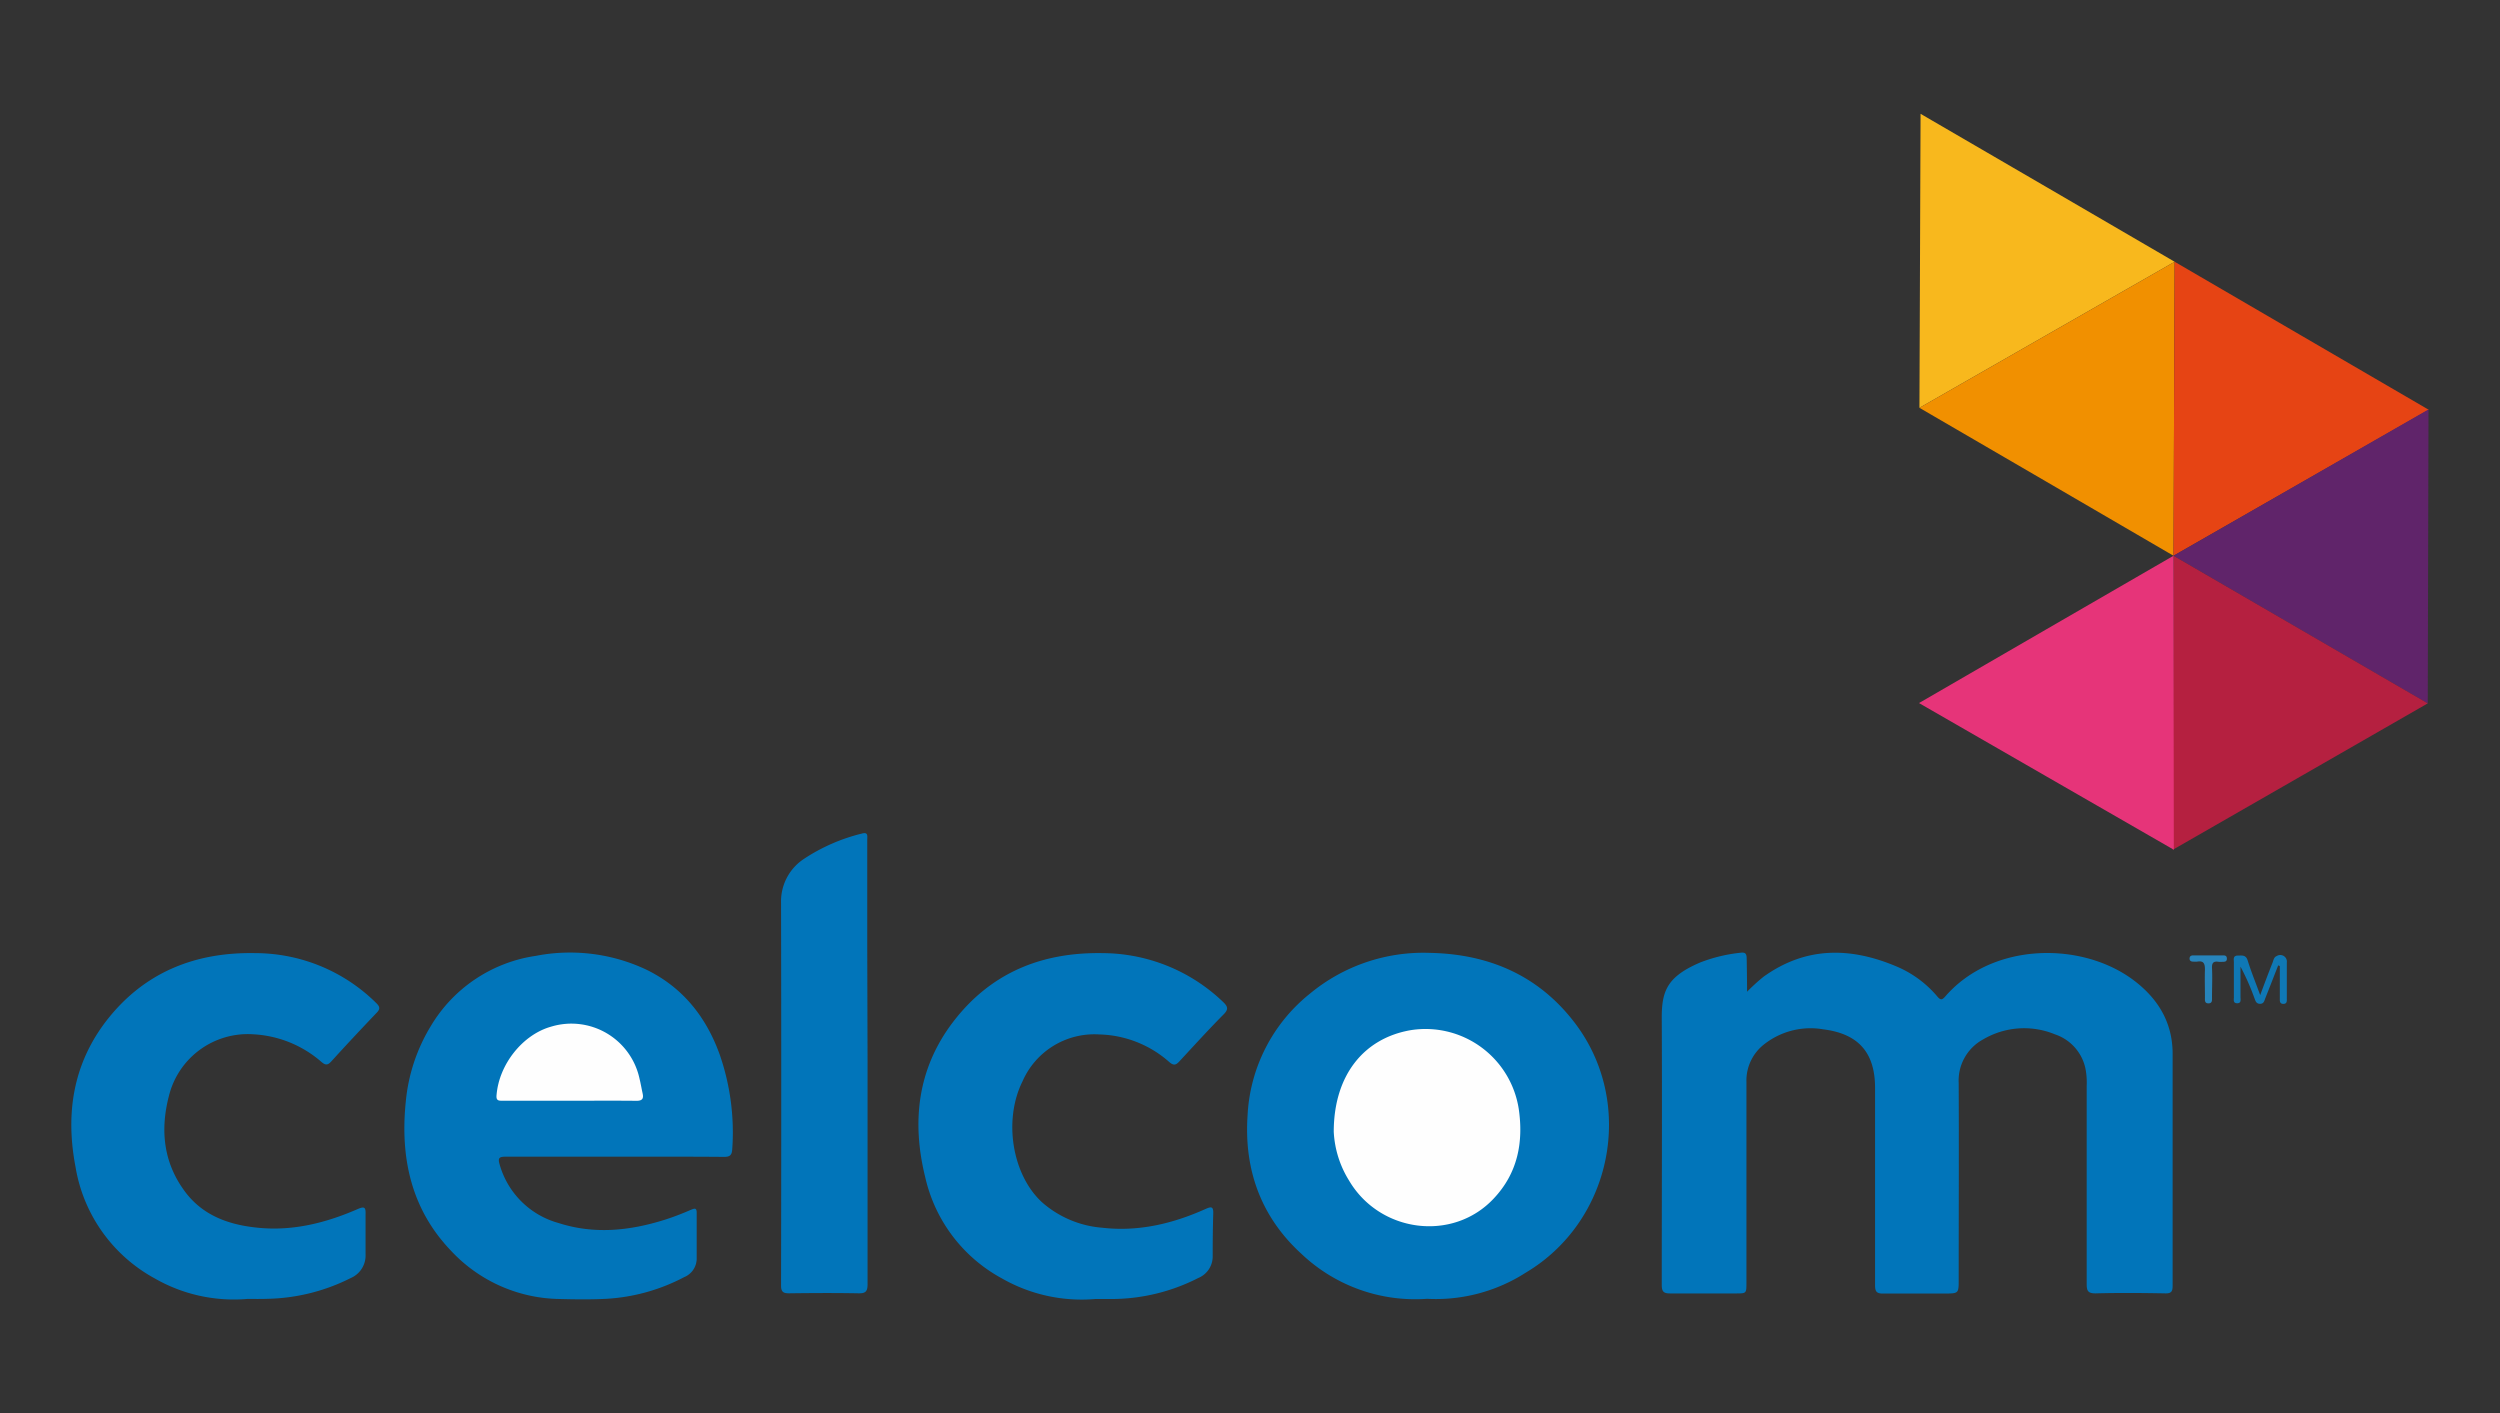
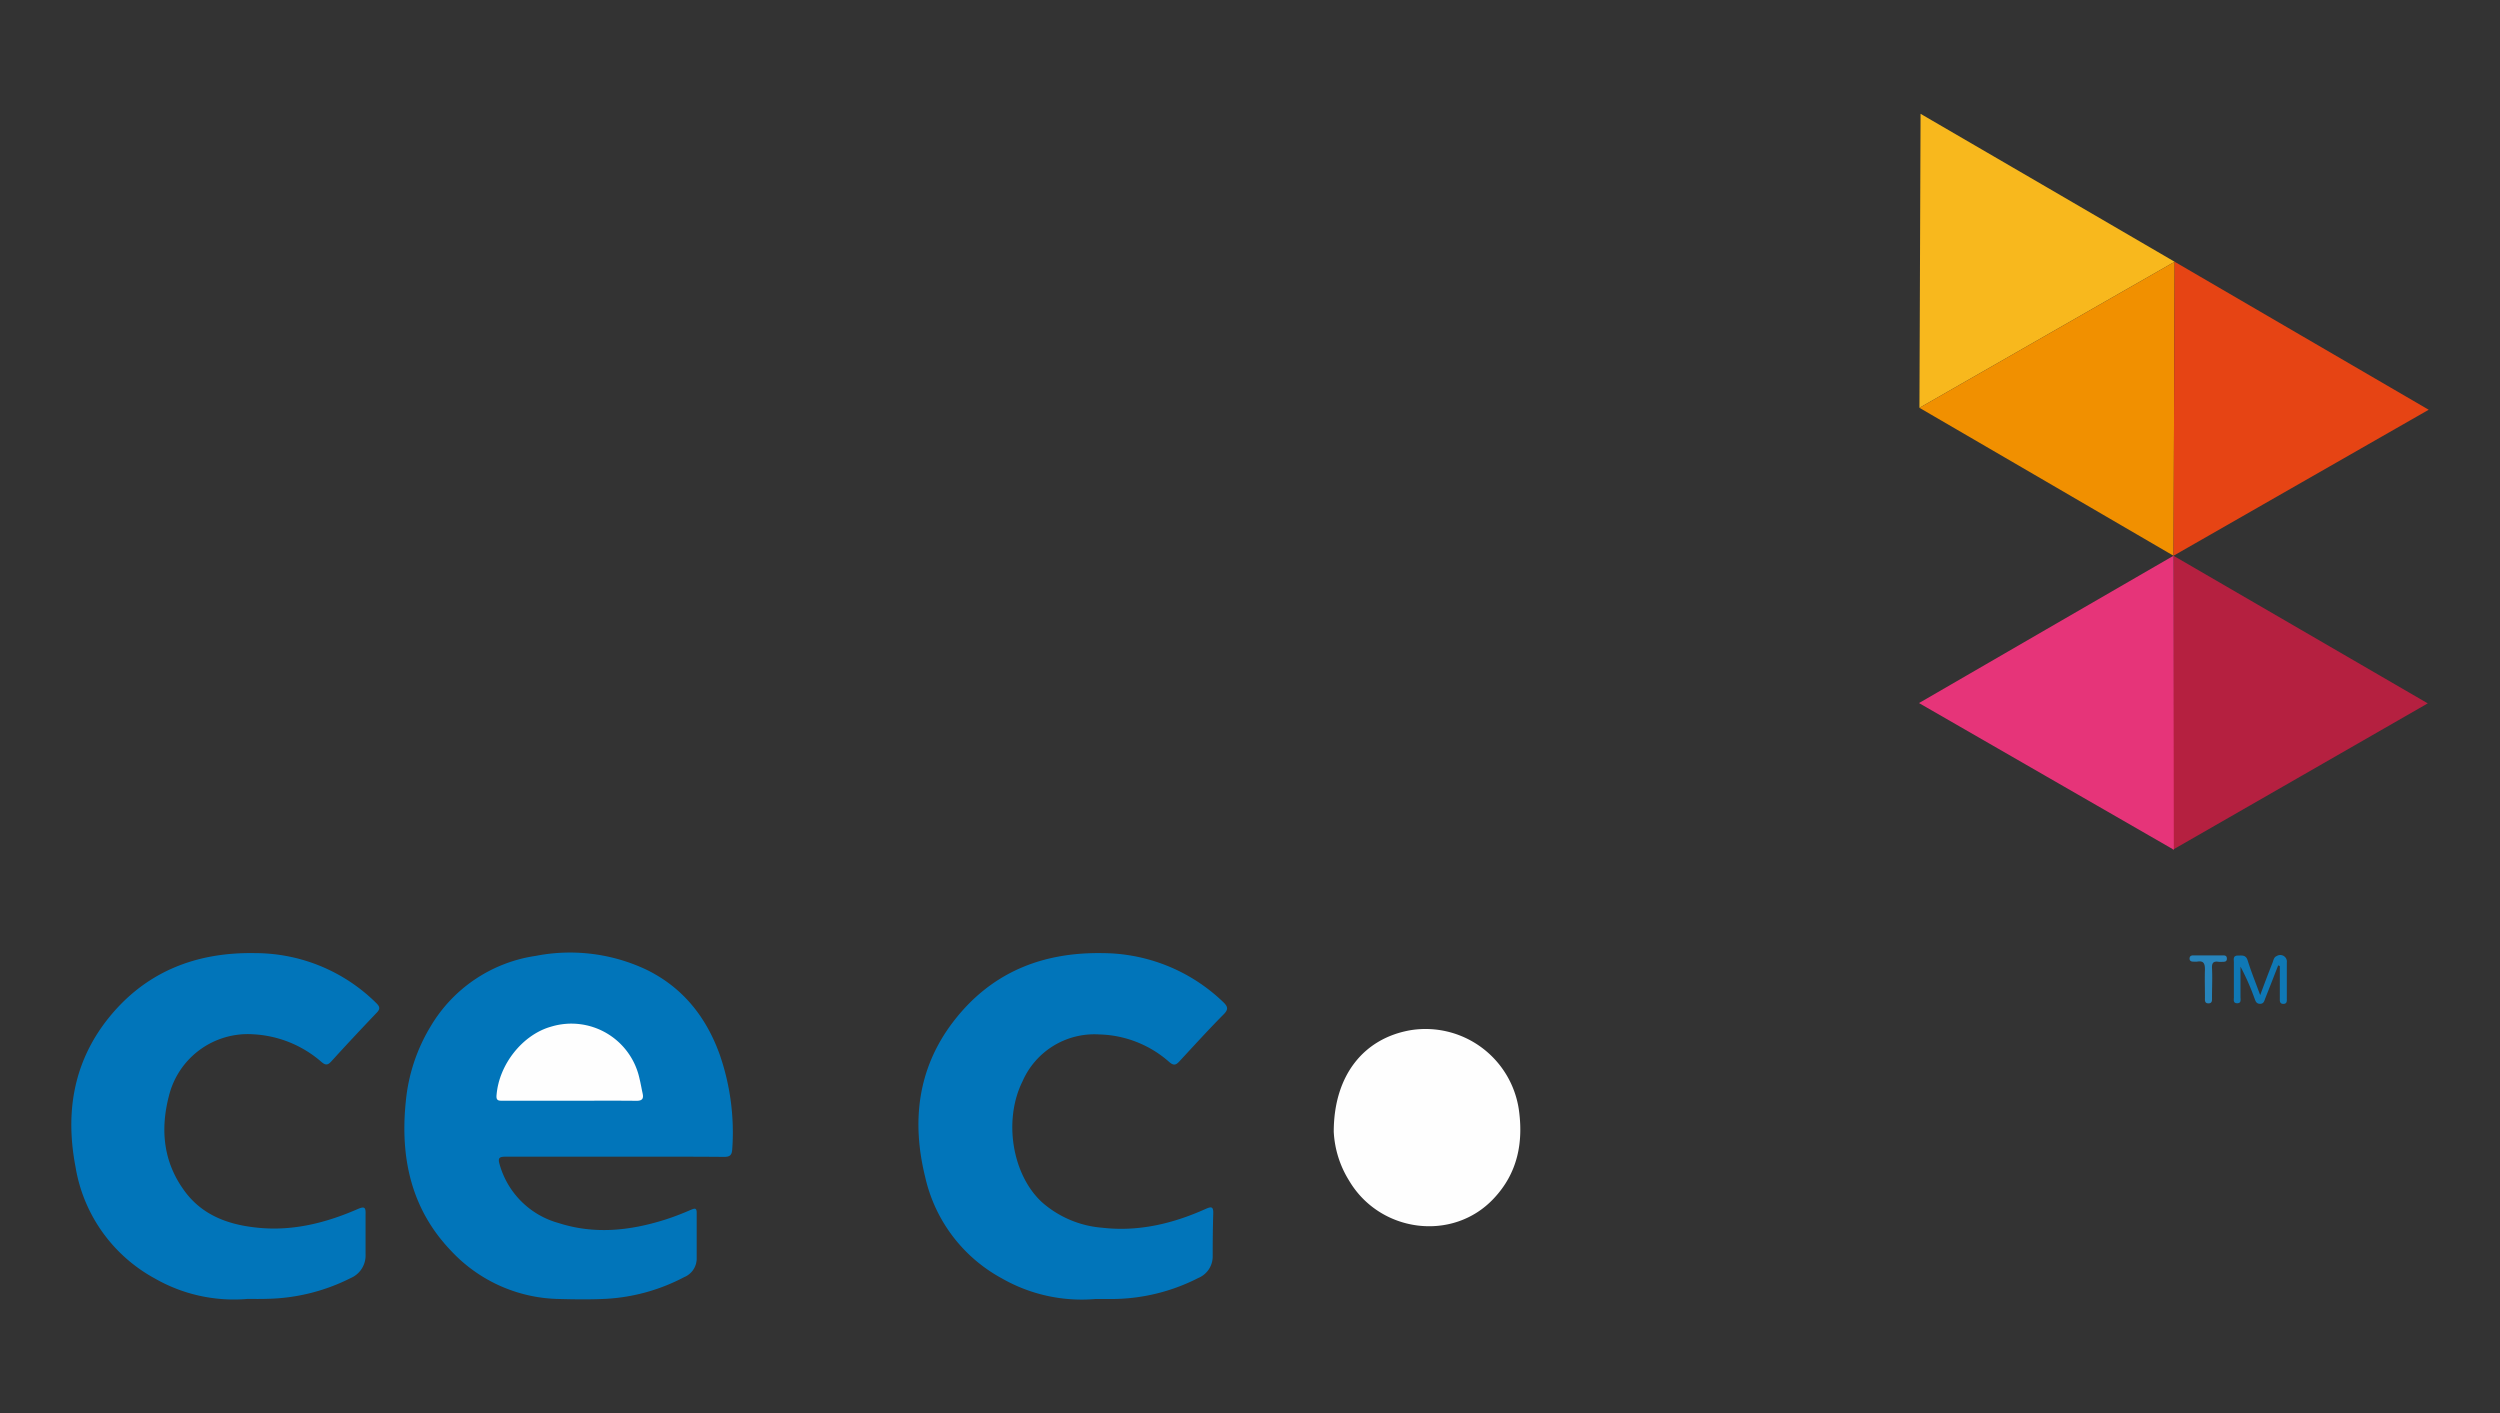
<svg xmlns="http://www.w3.org/2000/svg" id="Layer_1" data-name="Layer 1" viewBox="0 0 400 226.14">
  <rect x="0" y="0" width="400" height="226.14" fill="#333333" stroke="none" />
  <defs>
    <style>.cls-1{fill:#0175ba;}.cls-2{fill:#0f78b5;}.cls-3{fill:#2784bb;}.cls-4{fill:#fefefe;}.cls-5{fill:#f8b81d;}.cls-6{fill:#f19000;}.cls-7{fill:#e64414;}.cls-8{fill:#60246a;}.cls-9{fill:#b52040;}.cls-10{fill:#e63479;}</style>
  </defs>
-   <path class="cls-1" d="M279.53,158.68a30.14,30.14,0,0,1,2.62-2.39c6.81-4.9,14-4.78,21.45-1.59a17.41,17.41,0,0,1,6.39,4.76c.5.58.74.55,1.23,0,7.56-8.77,22-8.9,30.34-2.49,3.73,2.87,6,6.59,6.06,11.45q0,12.59,0,25.17c0,4,0,8,0,12.08,0,.88-.14,1.29-1.15,1.27-3.73-.07-7.47-.1-11.2,0-1.23,0-1.4-.44-1.4-1.52q0-15.85,0-31.71a11.55,11.55,0,0,0-.2-2.75,7.38,7.38,0,0,0-4.89-5.47,12.93,12.93,0,0,0-11.49.82,7.5,7.5,0,0,0-3.9,7c.05,10.49,0,21,0,31.46,0,2.16,0,2.18-2.19,2.2-3.32,0-6.63,0-9.95,0-1,0-1.24-.35-1.24-1.31q0-15.8,0-31.58c0-5.67-2.66-8.69-8.31-9.39a12,12,0,0,0-9.36,2.34,7.35,7.35,0,0,0-2.91,6.1q0,16,0,32.09c0,1.72,0,1.73-1.66,1.73-3.52,0-7.05,0-10.57,0-1.07,0-1.32-.35-1.32-1.37,0-14.26.07-28.52,0-42.79,0-4.29.92-6.55,6.14-8.79a25,25,0,0,1,6.45-1.56c.86-.12,1,.22,1,1C279.5,155.07,279.53,156.77,279.53,158.68Z" />
-   <path class="cls-1" d="M228.32,207.81a26.43,26.43,0,0,1-20-7.11c-6.54-5.93-9.29-13.48-8.71-22.22A26.61,26.61,0,0,1,209.57,159a28.46,28.46,0,0,1,19.21-6.54c9.38.18,17.34,3.57,23.14,11.14,9.83,12.81,6.1,31.74-7.76,40A26.63,26.63,0,0,1,228.32,207.81Z" />
  <path class="cls-1" d="M98.34,185.07c-5.83,0-11.66,0-17.49,0-1,0-1.2.25-.92,1.2a13.53,13.53,0,0,0,9.46,9.42c5.69,1.83,11.34,1.24,16.94-.52,1.43-.45,2.83-1,4.22-1.6.57-.23.93-.38.92.49,0,2.47,0,5,0,7.42a3.22,3.22,0,0,1-2,2.86,30.37,30.37,0,0,1-13.12,3.5c-2.26.09-4.53.06-6.79,0a24.19,24.19,0,0,1-17.36-7.68c-6.43-6.69-8.2-14.94-7.27-23.94a28.26,28.26,0,0,1,4-12.05,23.51,23.51,0,0,1,16.79-11.23,28.59,28.59,0,0,1,17.79,2.25c5.79,2.86,9.5,7.57,11.65,13.56a37.93,37.93,0,0,1,2,15.1c-.06,1-.39,1.26-1.36,1.25C110,185.05,104.17,185.07,98.34,185.07Z" />
  <path class="cls-1" d="M175.26,207.84a25.71,25.71,0,0,1-15-3.32,24.57,24.57,0,0,1-12.22-16.15c-2.19-8.85-1.25-17.31,4.37-24.75,6-7.92,14.17-11.29,24-11.12a28,28,0,0,1,19.23,7.76c.79.74,1,1.2.11,2.07-2.41,2.43-4.74,5-7.05,7.49-.58.64-.95.67-1.61.11a17.53,17.53,0,0,0-11.23-4.42A12.54,12.54,0,0,0,163.61,173c-3.09,6.19-1.68,14.95,3.11,19.36a16.56,16.56,0,0,0,9.66,4.08c5.79.66,11.25-.65,16.5-3,.92-.41,1.27-.43,1.24.71-.07,2.26-.09,4.52-.09,6.79a3.73,3.73,0,0,1-2.33,3.55,30.55,30.55,0,0,1-13.54,3.35Z" />
  <path class="cls-1" d="M39.57,207.83a25.44,25.44,0,0,1-14.86-3.31,24.92,24.92,0,0,1-12.63-17.84c-1.63-8.51-.39-16.48,5-23.43,6-7.69,14.15-10.94,23.78-10.75a27.55,27.55,0,0,1,19.35,8c.65.63.6,1,0,1.6-2.42,2.54-4.83,5.11-7.19,7.71-.59.65-.94.65-1.6.09a18,18,0,0,0-10.85-4.41,13,13,0,0,0-13.52,9.77c-1.47,5.58-.9,10.91,2.71,15.61,2.73,3.53,6.63,5,10.9,5.5,5.83.73,11.32-.63,16.62-2.94,1.12-.49,1.24-.15,1.21.85,0,2.14,0,4.28,0,6.42a3.92,3.92,0,0,1-2.38,3.79,30.9,30.9,0,0,1-13.29,3.32C41.75,207.85,40.66,207.83,39.57,207.83Z" />
-   <path class="cls-1" d="M138.81,170.14c0,11.78,0,23.56,0,35.34,0,1.19-.35,1.47-1.47,1.45-3.69-.07-7.38-.05-11.07,0-.94,0-1.3-.21-1.3-1.25q.06-30.63,0-61.25a8.12,8.12,0,0,1,3.65-7,29.48,29.48,0,0,1,9.28-4.06c1.05-.29.86.42.86,1,0,5.75,0,11.49,0,17.24Z" />
  <path class="cls-2" d="M364.51,154.46c-.68,1.74-1.36,3.49-2.05,5.23-.16.41-.23.93-.86.92s-.72-.47-.89-.9a38.07,38.07,0,0,0-2.23-5.05c0,1.62,0,3.24,0,4.86,0,.43.16,1-.54,1s-.51-.64-.52-1c0-1.84,0-3.69,0-5.53,0-.46-.19-1.1.63-1.1.64,0,1.29-.16,1.58.79.54,1.75,1.24,3.45,2,5.54.74-2,1.35-3.61,2-5.25.14-.38.2-.83.64-1a1.06,1.06,0,0,1,1.62,1.06c0,1.89,0,3.78,0,5.67,0,.4.08.92-.55.92s-.57-.5-.57-.92c0-1.71,0-3.42,0-5.13Z" />
  <path class="cls-3" d="M353.33,152.86h2.26c.35,0,.7,0,.71.5s-.32.53-.68.53a4.42,4.42,0,0,1-.63,0c-.81-.13-1.11.14-1.07,1,.08,1.54,0,3.1,0,4.65,0,.45.09,1-.58,1s-.54-.62-.55-1c0-1.47-.05-2.94,0-4.4,0-.94-.18-1.47-1.24-1.28a4.42,4.42,0,0,1-.63,0c-.32,0-.59-.11-.59-.49s.24-.5.57-.51h2.39Z" />
  <path class="cls-4" d="M213.4,181.09c0-9.09,4.85-15,12.35-16.27A15.1,15.1,0,0,1,243,177.43c.78,5.38-.19,10.29-4,14.33-6.55,7-18.23,5.48-23.15-2.87A16.28,16.28,0,0,1,213.4,181.09Z" />
  <path class="cls-4" d="M91.13,176.12c-3.56,0-7.12,0-10.68,0-.67,0-1.1,0-1-.92.39-4.89,4.16-9.65,8.71-10.93a11.15,11.15,0,0,1,14.17,8.35c.19.77.32,1.56.49,2.33s0,1.19-1,1.18C98.25,176.09,94.69,176.12,91.13,176.12Z" />
  <polygon class="cls-5" points="327.62 30.04 347.94 41.88 327.53 53.56 307.11 65.25 307.2 41.73 307.29 18.21 327.62 30.04" />
  <polygon class="cls-6" points="327.53 53.56 347.94 41.88 347.85 65.4 347.76 88.92 327.44 77.08 307.11 65.25 327.53 53.56" />
  <polygon class="cls-7" points="347.85 65.4 347.94 41.88 368.26 53.72 388.59 65.56 368.17 77.24 347.76 88.92 347.85 65.4" />
-   <polygon class="cls-8" points="368.16 77.22 388.56 65.51 388.5 89.03 388.44 112.55 368.1 100.74 347.76 88.92 368.16 77.22" />
  <polygon class="cls-9" points="368.1 100.73 388.44 112.54 368.05 124.25 347.65 135.96 347.7 112.44 347.76 88.92 368.1 100.73" />
  <polygon class="cls-10" points="347.78 112.44 347.81 135.96 327.43 124.23 307.04 112.49 327.4 100.7 347.76 88.92 347.78 112.44" />
</svg>